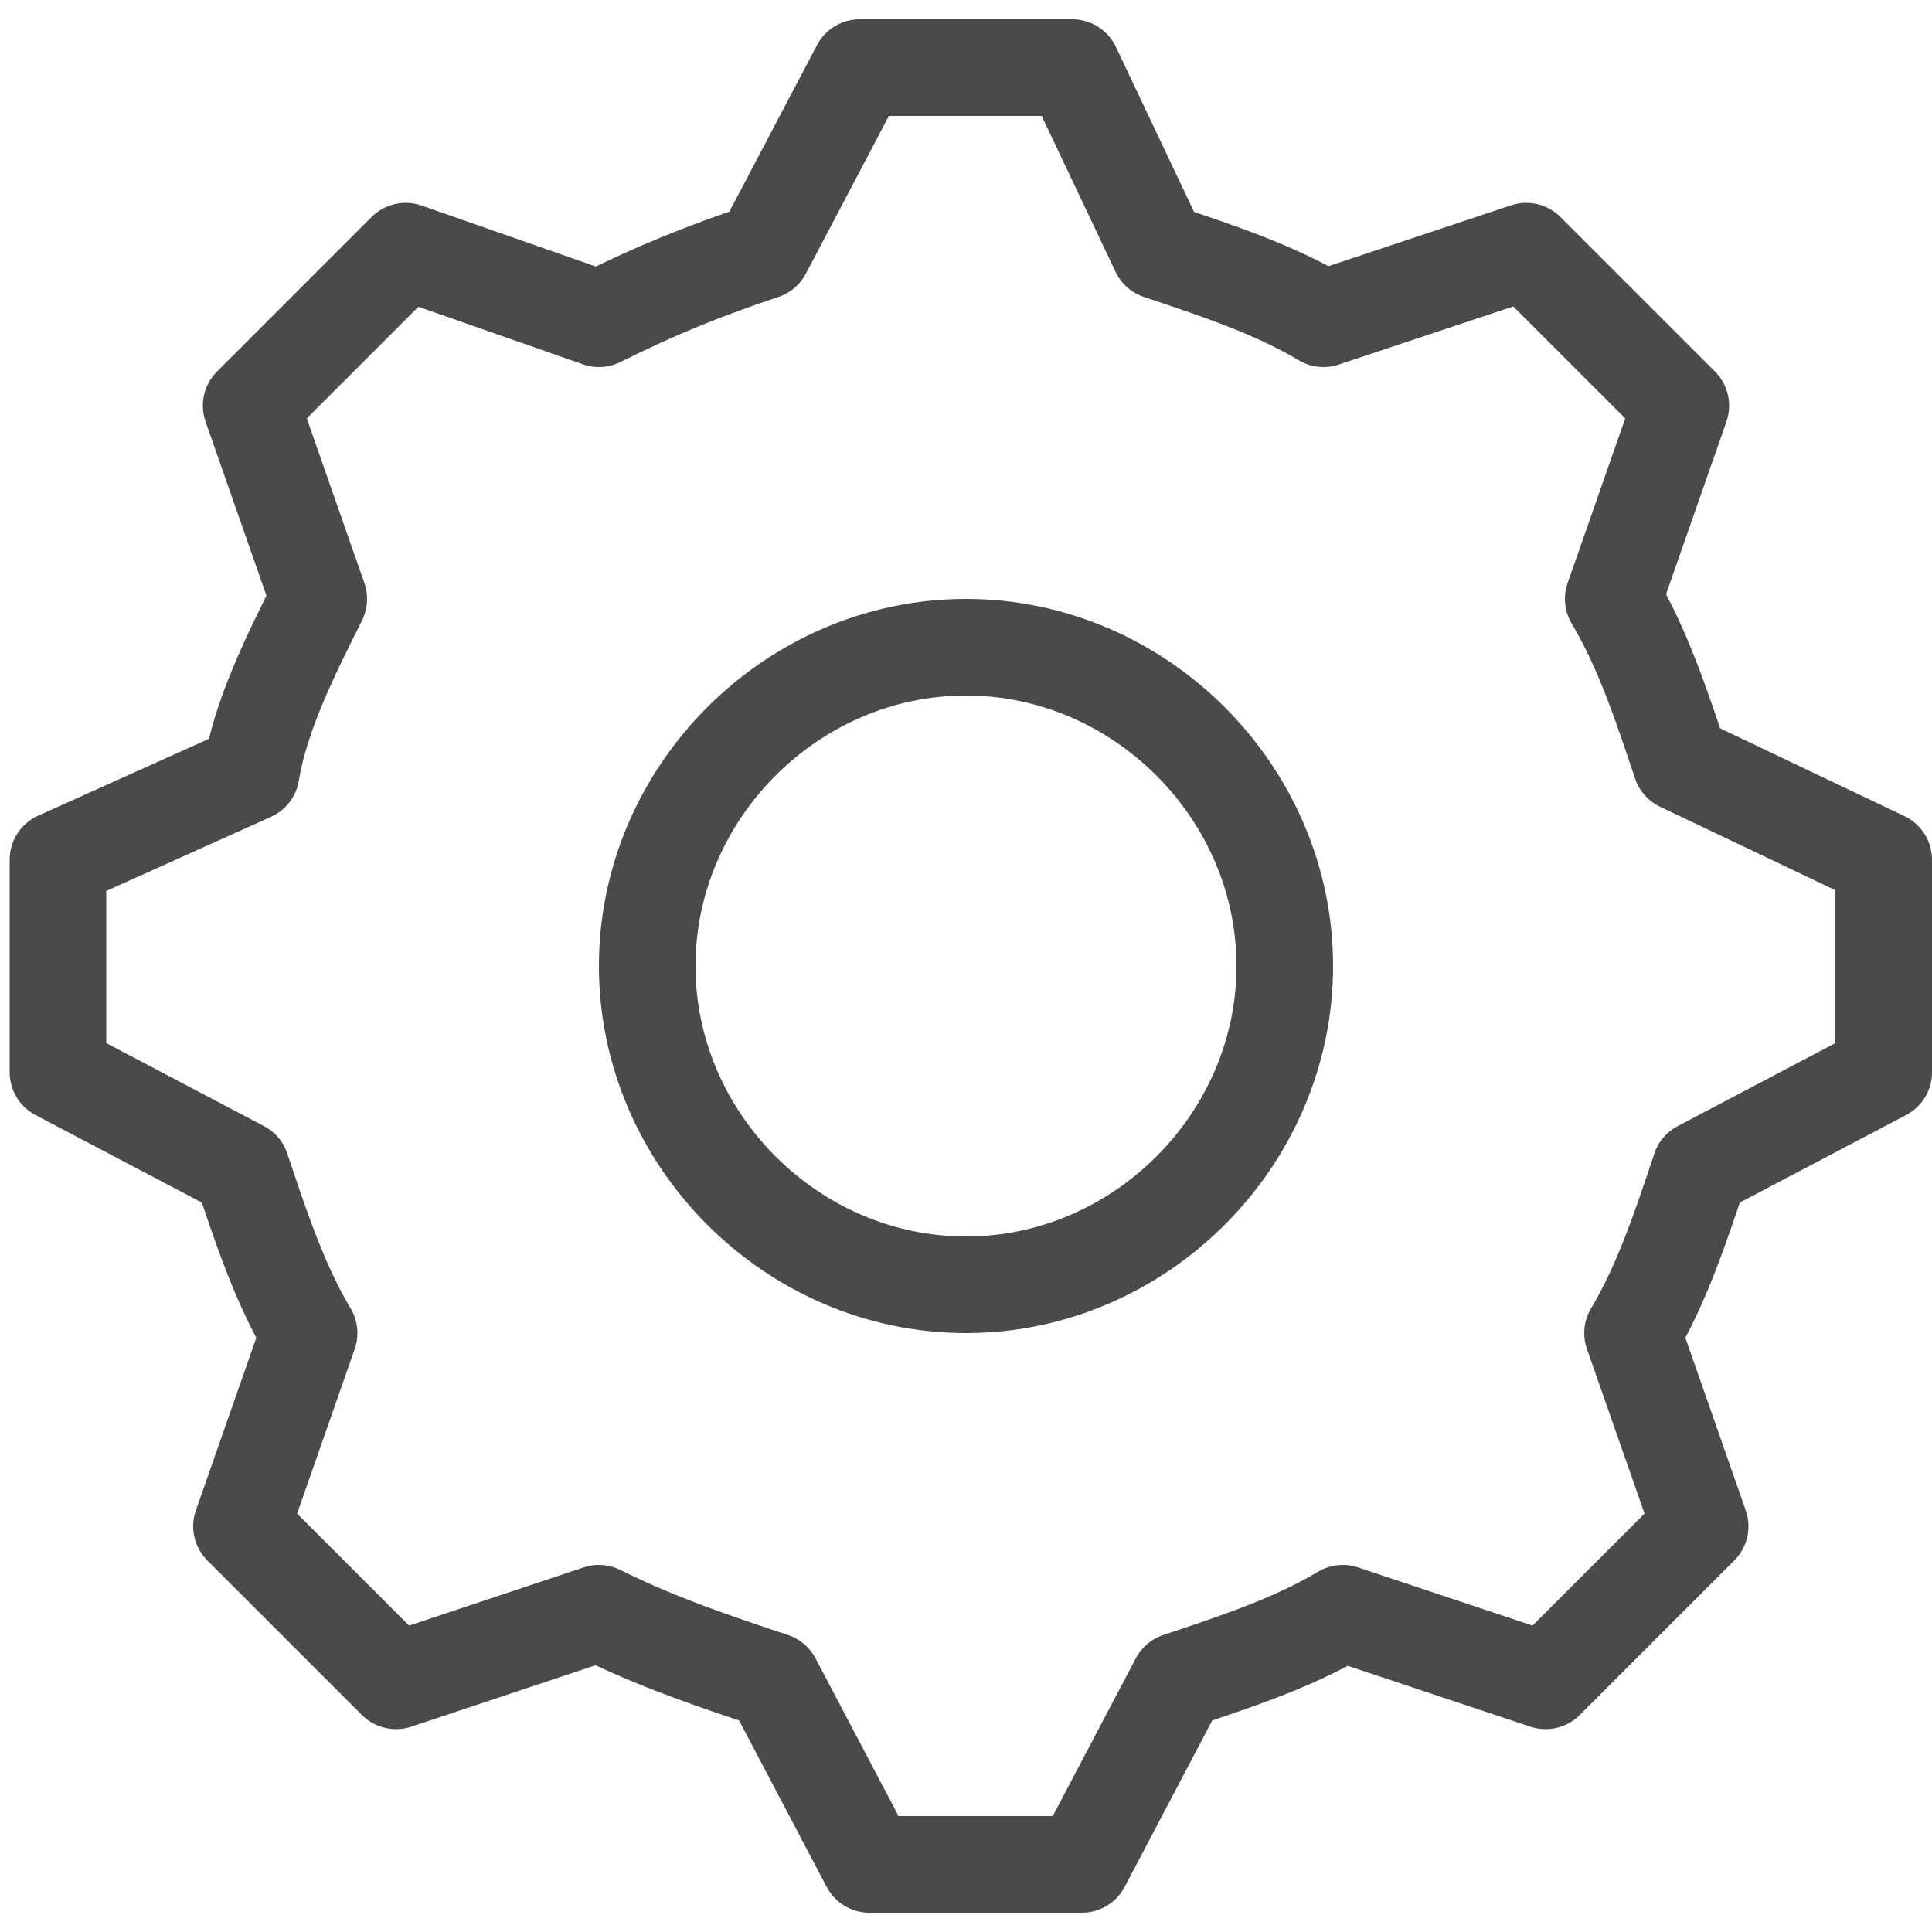
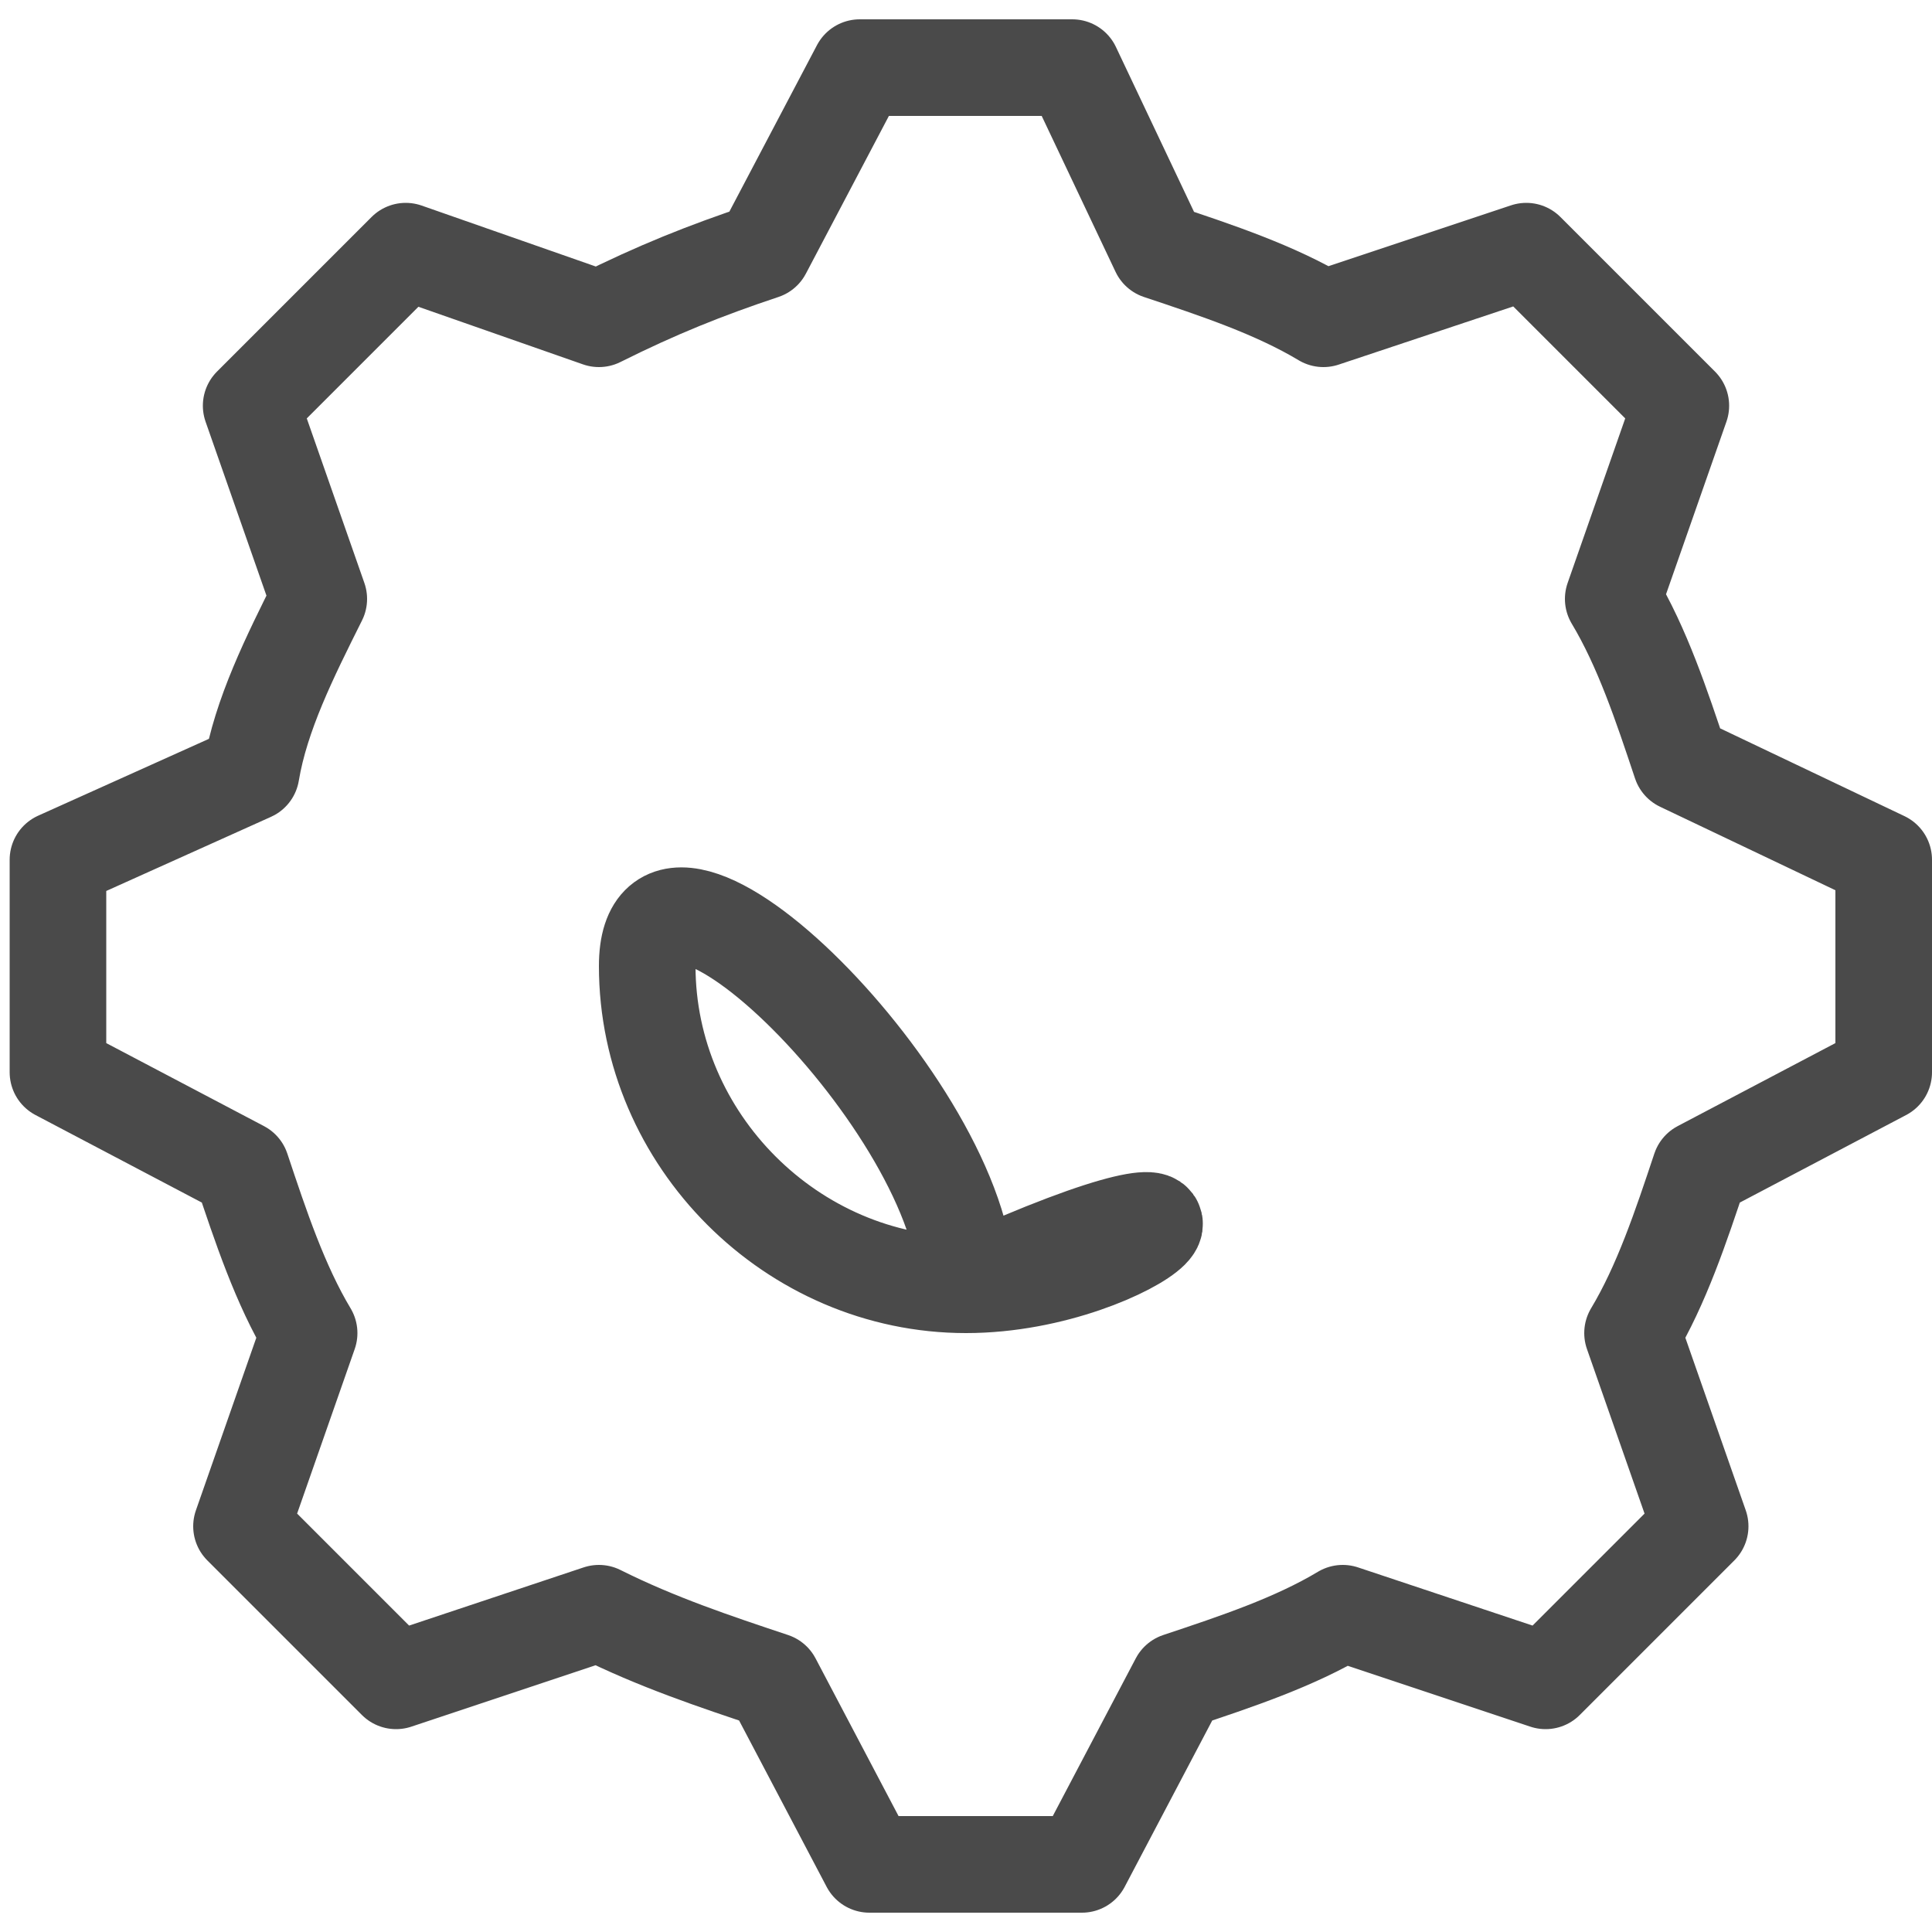
<svg xmlns="http://www.w3.org/2000/svg" version="1.1" id="Layer_1" x="0px" y="0px" viewBox="0 0 20 20" style="enable-background:new 0 0 20 20;" xml:space="preserve">
  <style type="text/css">
	.st0{fill:none;stroke:#4a4a4a;stroke-linecap:round;stroke-linejoin:round;stroke-miterlimit:10;}
</style>
  <g>
    <g>
      <g>
-         <path class="st0" d="M10,13.3c-1.8,0-3.3-1.5-3.3-3.3c0-1.8,1.5-3.3,3.3-3.3s3.3,1.5,3.3,3.3C13.3,11.8,11.8,13.3,10,13.3     L10,13.3z M17.4,7.9c-0.2-0.6-0.4-1.2-0.7-1.7l0.7-2l-1.6-1.6l-2.1,0.7C13.2,3,12.6,2.8,12,2.6l-0.9-1.9H8.9l-1,1.9     C7.3,2.8,6.8,3,6.2,3.3L4.2,2.6L2.6,4.2l0.7,2C3,6.8,2.7,7.4,2.6,8L0.6,8.9v2.2l1.9,1c0.2,0.6,0.4,1.2,0.7,1.7l-0.7,2l1.6,1.6     l2.1-0.7C6.8,17,7.4,17.2,8,17.4l1,1.9h2.2l1-1.9c0.6-0.2,1.2-0.4,1.7-0.7l2.1,0.7l1.6-1.6l-0.7-2c0.3-0.5,0.5-1.1,0.7-1.7l1.9-1     V8.9L17.4,7.9L17.4,7.9L17.4,7.9z" />
+         <path class="st0" d="M10,13.3c-1.8,0-3.3-1.5-3.3-3.3s3.3,1.5,3.3,3.3C13.3,11.8,11.8,13.3,10,13.3     L10,13.3z M17.4,7.9c-0.2-0.6-0.4-1.2-0.7-1.7l0.7-2l-1.6-1.6l-2.1,0.7C13.2,3,12.6,2.8,12,2.6l-0.9-1.9H8.9l-1,1.9     C7.3,2.8,6.8,3,6.2,3.3L4.2,2.6L2.6,4.2l0.7,2C3,6.8,2.7,7.4,2.6,8L0.6,8.9v2.2l1.9,1c0.2,0.6,0.4,1.2,0.7,1.7l-0.7,2l1.6,1.6     l2.1-0.7C6.8,17,7.4,17.2,8,17.4l1,1.9h2.2l1-1.9c0.6-0.2,1.2-0.4,1.7-0.7l2.1,0.7l1.6-1.6l-0.7-2c0.3-0.5,0.5-1.1,0.7-1.7l1.9-1     V8.9L17.4,7.9L17.4,7.9L17.4,7.9z" />
      </g>
    </g>
  </g>
</svg>